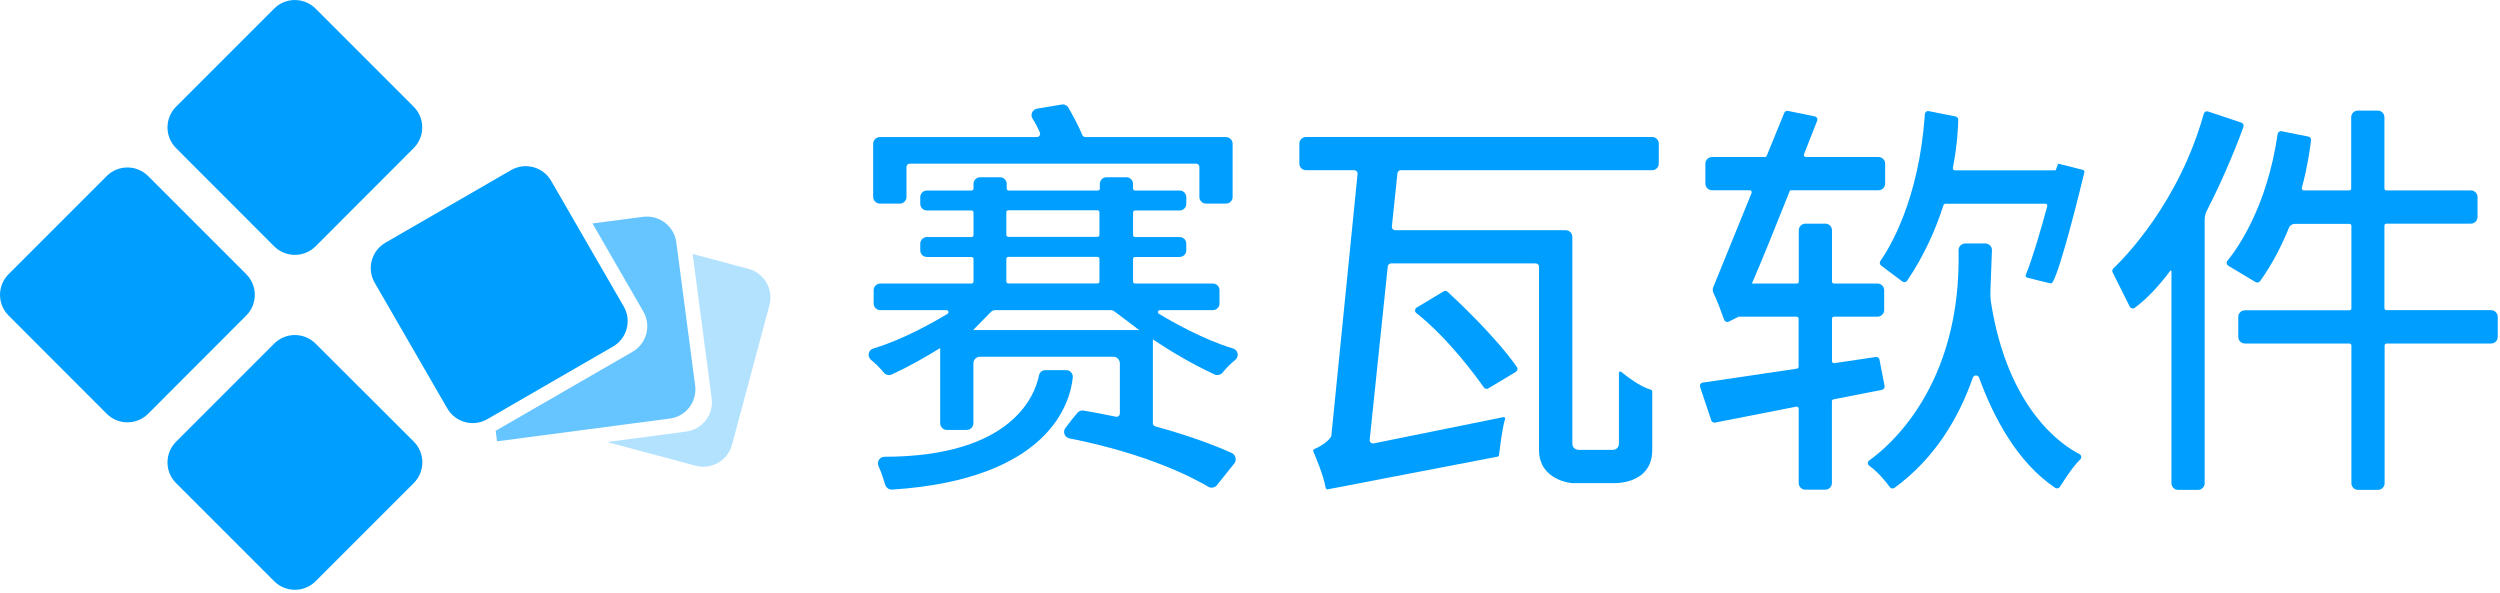
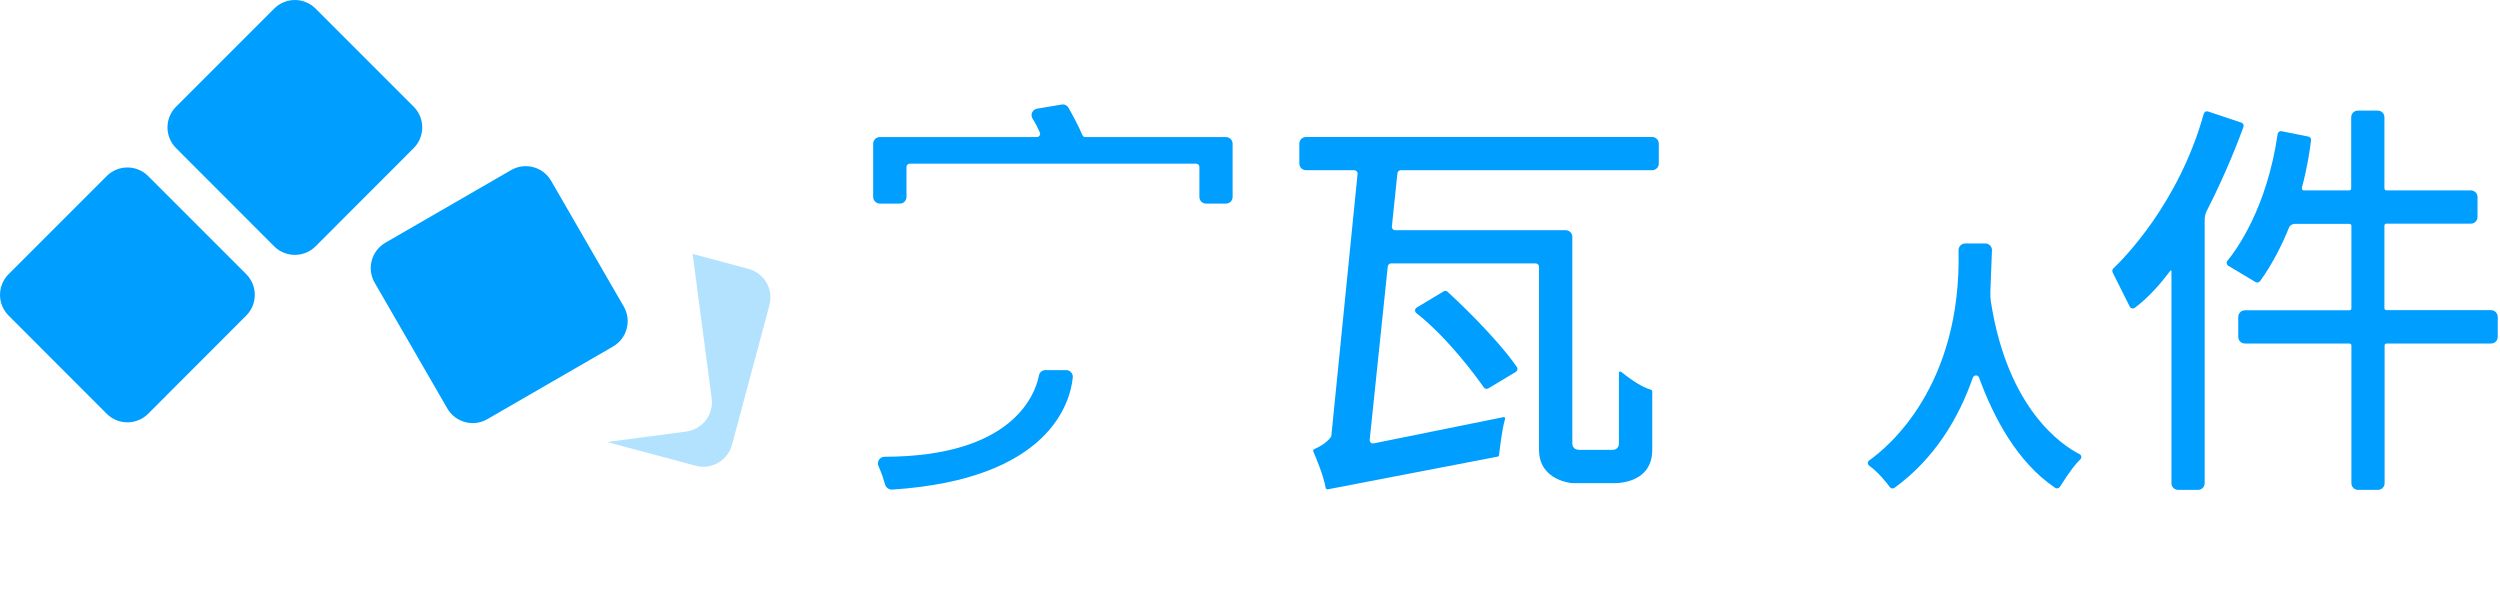
<svg xmlns="http://www.w3.org/2000/svg" width="354" height="84" viewBox="0 0 354 84" fill="none">
  <g clip-path="url(#clip0_4943_128874)">
    <path d="M38.82 34.878L24.93 20.974C23.312 19.355 23.312 16.727 24.93 15.108L38.82 1.218C40.439 -0.401 43.068 -0.401 44.686 1.218L58.576 15.108C60.195 16.727 60.195 19.355 58.576 20.974L44.686 34.878C43.068 36.496 40.439 36.496 38.82 34.878Z" fill="#009EFF" />
-     <path d="M38.821 82.301L24.931 68.411C23.312 66.793 23.312 64.164 24.931 62.545L38.821 48.655C40.44 47.037 43.068 47.037 44.687 48.655L58.591 62.532C60.209 64.15 60.209 66.779 58.591 68.397L44.687 82.301C43.068 83.92 40.44 83.92 38.821 82.301Z" fill="#009EFF" />
    <path d="M15.108 58.589L1.218 44.685C-0.401 43.066 -0.401 40.438 1.218 38.819L15.108 24.929C16.727 23.31 19.355 23.31 20.974 24.929L34.864 38.819C36.483 40.438 36.483 43.066 34.864 44.685L20.974 58.589C19.355 60.207 16.727 60.207 15.108 58.589Z" fill="#009EFF" />
    <path d="M86.799 49.072L69.008 59.352C67.03 60.5 64.484 59.822 63.336 57.83L53.057 40.038C51.908 38.06 52.586 35.514 54.578 34.366L72.37 24.087C74.348 22.939 76.894 23.616 78.042 25.609L88.321 43.4C89.469 45.379 88.792 47.924 86.799 49.072Z" fill="#009EFF" />
    <path opacity="0.3" d="M105.988 38.074L98.075 35.957L100.773 56.405C101.077 58.701 99.458 60.804 97.162 61.108L85.956 62.589L98.517 65.951C100.745 66.546 103.041 65.217 103.65 62.99L108.949 43.22C109.558 40.965 108.229 38.682 105.988 38.074Z" fill="#009EFF" />
-     <path opacity="0.6" d="M98.436 54.605L95.766 34.31C95.462 32.013 93.359 30.409 91.062 30.699L83.896 31.64L91.09 44.105C92.252 46.111 91.56 48.67 89.554 49.819L70.186 60.997L70.379 62.491L94.825 59.268C97.122 58.991 98.727 56.888 98.436 54.605Z" fill="#009EFF" />
    <path d="M125.344 68.635C125.15 67.971 124.832 66.961 124.403 66.021C124.113 65.398 124.555 64.679 125.247 64.679C143.481 64.651 146.594 55.811 147.12 53.154C147.203 52.712 147.59 52.407 148.047 52.407H150.966C151.519 52.407 151.962 52.891 151.907 53.445C151.561 56.904 148.697 67.874 126.326 69.327C125.87 69.341 125.469 69.064 125.344 68.635Z" fill="#009EFF" />
    <path d="M200.603 43.553L204.422 41.257C204.602 41.146 204.823 41.174 204.975 41.312C206.22 42.46 211.74 47.607 214.798 51.979C214.95 52.2 214.881 52.504 214.646 52.657L210.744 54.995C210.537 55.119 210.26 55.064 210.122 54.87C209.112 53.431 205.1 47.911 200.548 44.328C200.299 44.121 200.313 43.733 200.603 43.553Z" fill="#009EFF" />
-     <path d="M253.615 26.938H265.997C266.522 26.938 266.937 26.509 266.937 25.997V23.175C266.937 22.649 266.508 22.234 265.997 22.234H255.704C255.51 22.234 255.372 22.026 255.441 21.846C256.298 19.661 256.976 17.918 257.308 17.101C257.419 16.825 257.253 16.534 256.962 16.479L253.172 15.704C252.95 15.662 252.729 15.773 252.646 15.994L250.17 22.054C250.128 22.165 250.017 22.234 249.907 22.234H242.422C241.897 22.234 241.481 22.663 241.481 23.175V25.997C241.481 26.523 241.91 26.938 242.422 26.938H247.762C247.97 26.938 248.094 27.145 248.025 27.325L242.588 40.689C242.491 40.938 242.505 41.215 242.616 41.45C243.211 42.709 243.847 44.439 244.138 45.282C244.235 45.545 244.539 45.67 244.788 45.545L246.199 44.84H254.403C254.555 44.84 254.68 44.964 254.68 45.117V51.923C254.68 52.062 254.583 52.186 254.445 52.2L241.108 54.178C240.817 54.22 240.638 54.51 240.734 54.787L242.312 59.518C242.381 59.74 242.616 59.878 242.851 59.837L254.362 57.581C254.541 57.554 254.694 57.678 254.694 57.858V68.4C254.694 68.926 255.122 69.341 255.634 69.341H258.457C258.982 69.341 259.397 68.912 259.397 68.4V56.821C259.397 56.682 259.494 56.572 259.633 56.544L266.481 55.202C266.73 55.147 266.896 54.911 266.854 54.649L266.135 50.927C266.093 50.678 265.858 50.512 265.609 50.553L259.729 51.425C259.563 51.453 259.411 51.314 259.411 51.148V45.117C259.411 44.964 259.536 44.84 259.688 44.84H265.858C266.384 44.84 266.799 44.411 266.799 43.899V41.091C266.799 40.565 266.37 40.15 265.858 40.15H259.688C259.536 40.15 259.411 40.025 259.411 39.873V32.61C259.411 32.084 258.982 31.669 258.47 31.669H255.648C255.122 31.669 254.707 32.098 254.707 32.61V39.873C254.707 40.025 254.583 40.15 254.431 40.15H248.067C249.312 37.314 251.456 32.001 253.393 27.131C253.393 27.007 253.504 26.938 253.615 26.938Z" fill="#009EFF" />
    <path d="M282.062 35.391C282.048 34.879 281.633 34.477 281.121 34.477H278.271C277.745 34.477 277.316 34.92 277.33 35.446C277.773 54.745 267.3 63.35 264.685 65.191C264.423 65.37 264.423 65.758 264.685 65.951C265.972 66.865 267.106 68.303 267.605 68.981C267.757 69.189 268.047 69.23 268.255 69.078C273.996 64.914 277.372 59.131 279.35 53.486C279.502 53.057 280.083 53.057 280.236 53.473C282.297 59.131 285.673 65.495 291.013 69.078C291.234 69.23 291.552 69.147 291.691 68.926C293.143 66.602 294.043 65.536 294.568 65.052C294.804 64.831 294.748 64.457 294.458 64.305C292.037 63.074 284.317 58.01 281.923 42.806C281.84 42.28 281.813 41.755 281.84 41.229L282.062 35.391Z" fill="#009EFF" />
-     <path d="M291.012 24.116H276.804C276.624 24.116 276.5 23.95 276.527 23.77C277.178 20.409 277.274 17.877 277.288 16.95C277.288 16.729 277.136 16.535 276.915 16.494L273.11 15.733C272.833 15.677 272.571 15.885 272.557 16.175C271.74 28.474 267.396 35.35 266.262 36.955C266.11 37.163 266.165 37.439 266.373 37.605L269.375 39.86C269.596 40.026 269.9 39.971 270.053 39.75C272.501 36.125 274.12 32.417 275.199 29.042C275.241 28.931 275.337 28.848 275.462 28.848H289.615C289.795 28.848 289.933 29.014 289.892 29.194C288.965 32.611 287.789 36.651 286.848 38.933C286.779 39.086 286.876 39.265 287.042 39.307C287.803 39.514 289.739 39.985 290.334 40.123C290.445 40.151 290.556 40.096 290.625 39.999C291.773 38.242 294.678 26.344 295.149 24.393C295.19 24.241 295.093 24.089 294.927 24.047L291.552 23.203C291.552 23.203 291.427 23.162 291.4 23.259L291.109 24.047C291.123 24.047 291.095 24.116 291.012 24.116Z" fill="#009EFF" />
    <path d="M317.383 17.362L312.651 15.784C312.402 15.701 312.125 15.854 312.056 16.103C308.528 28.748 300.74 36.592 299.245 38.017C299.093 38.155 299.066 38.377 299.149 38.57L301.57 43.412C301.694 43.675 302.04 43.758 302.275 43.592C304.046 42.278 305.748 40.438 307.311 38.335C307.366 38.266 307.477 38.294 307.477 38.39V68.425C307.477 68.951 307.906 69.366 308.418 69.366H311.24C311.766 69.366 312.181 68.937 312.181 68.425V31.113C312.181 30.657 312.291 30.214 312.499 29.813C315.252 24.459 317.134 19.465 317.673 17.97C317.77 17.721 317.632 17.445 317.383 17.362Z" fill="#009EFF" />
    <path d="M352.714 43.911H337.911C337.758 43.911 337.634 43.786 337.634 43.634V31.944C337.634 31.791 337.758 31.667 337.911 31.667H349.878C350.403 31.667 350.818 31.238 350.818 30.726V27.904C350.818 27.378 350.389 26.963 349.878 26.963H337.911C337.758 26.963 337.634 26.839 337.634 26.686V16.601C337.634 16.075 337.205 15.66 336.693 15.66H333.871C333.345 15.66 332.93 16.089 332.93 16.601V26.686C332.93 26.839 332.806 26.963 332.653 26.963H326.22C326.04 26.963 325.902 26.783 325.944 26.603C326.801 23.38 327.133 20.82 327.244 19.852C327.272 19.603 327.106 19.395 326.87 19.34L323.066 18.579C322.803 18.524 322.554 18.718 322.513 18.98C320.991 29.495 316.674 35.388 315.401 36.924C315.222 37.145 315.277 37.477 315.526 37.63L319.386 39.94C319.593 40.065 319.87 40.009 320.022 39.816C321.752 37.408 323.08 34.794 324.104 32.276C324.242 31.916 324.588 31.695 324.975 31.695H332.681C332.833 31.695 332.958 31.819 332.958 31.971V43.662C332.958 43.814 332.833 43.938 332.681 43.938H317.878C317.352 43.938 316.937 44.367 316.937 44.879V47.701C316.937 48.227 317.366 48.642 317.878 48.642H332.681C332.833 48.642 332.958 48.767 332.958 48.919V68.426C332.958 68.951 333.387 69.366 333.898 69.366H336.721C337.246 69.366 337.662 68.938 337.662 68.426V48.919C337.662 48.767 337.786 48.642 337.938 48.642H352.741C353.267 48.642 353.682 48.213 353.682 47.701V44.879C353.668 44.326 353.239 43.911 352.714 43.911Z" fill="#009EFF" />
-     <path d="M174.413 64.139C172.711 63.364 169.017 61.856 163.594 60.376C163.387 60.321 163.248 60.127 163.248 59.92V50.512V48.063C165.683 49.682 168.713 51.508 171.964 53.016C172.352 53.196 172.836 53.099 173.112 52.767C173.721 52.006 174.358 51.411 174.911 50.968C175.492 50.498 175.326 49.557 174.607 49.35C170.442 48.105 165.932 45.545 164.106 44.438C163.857 44.286 163.968 43.913 164.258 43.913H171.743C172.269 43.913 172.684 43.484 172.684 42.972V41.091C172.684 40.565 172.255 40.15 171.743 40.15H160.717C160.564 40.15 160.44 40.025 160.44 39.873V36.663C160.44 36.511 160.564 36.387 160.717 36.387H167.039C167.565 36.387 167.98 35.958 167.98 35.446V34.505C167.98 33.98 167.551 33.565 167.039 33.565H160.717C160.564 33.565 160.44 33.44 160.44 33.288V30.078C160.44 29.926 160.564 29.802 160.717 29.802H167.039C167.565 29.802 167.98 29.373 167.98 28.861V27.92C167.98 27.394 167.551 26.979 167.039 26.979H160.717C160.564 26.979 160.44 26.855 160.44 26.703V26.038C160.44 25.513 160.011 25.098 159.499 25.098H156.677C156.151 25.098 155.736 25.526 155.736 26.038V26.703C155.736 26.855 155.612 26.979 155.459 26.979H142.828C142.676 26.979 142.552 26.855 142.552 26.703V26.038C142.552 25.513 142.123 25.098 141.611 25.098H138.789C138.263 25.098 137.848 25.526 137.848 26.038V26.703C137.848 26.855 137.723 26.979 137.571 26.979H131.249C130.723 26.979 130.308 27.408 130.308 27.92V28.861C130.308 29.386 130.723 29.802 131.249 29.802H137.571C137.723 29.802 137.848 29.926 137.848 30.078V33.288C137.848 33.44 137.723 33.565 137.571 33.565H131.249C130.723 33.565 130.308 33.993 130.308 34.505V35.446C130.308 35.972 130.723 36.387 131.249 36.387H137.571C137.723 36.387 137.848 36.511 137.848 36.663V39.873C137.848 40.025 137.723 40.15 137.571 40.15H124.65C124.124 40.15 123.709 40.579 123.709 41.091V42.972C123.709 43.498 124.138 43.913 124.65 43.913H134.016C134.306 43.913 134.417 44.286 134.168 44.438C132.342 45.545 127.832 48.119 123.653 49.35C122.934 49.557 122.768 50.498 123.349 50.968C123.902 51.425 124.539 52.006 125.148 52.767C125.424 53.099 125.895 53.21 126.296 53.016C128.758 51.882 131.083 50.553 133.13 49.281V50.512V59.933C133.13 60.459 133.545 60.874 134.071 60.874H136.893C137.419 60.874 137.834 60.445 137.834 59.933V51.453C137.834 50.927 138.263 50.512 138.775 50.512H157.631C158.157 50.512 158.572 50.927 158.572 51.453V58.55C158.572 58.854 158.296 59.076 158.005 59.007C156.566 58.702 155.044 58.412 153.44 58.135C153.121 58.08 152.775 58.204 152.568 58.453C152.139 58.951 151.42 59.837 150.852 60.611C150.451 61.165 150.769 61.953 151.447 62.078C162.681 64.305 169.087 67.736 171.093 68.926C171.494 69.161 172.02 69.064 172.31 68.705L174.814 65.578C175.132 65.108 174.966 64.388 174.413 64.139ZM142.496 30.05C142.496 29.898 142.621 29.774 142.773 29.774H155.404C155.556 29.774 155.681 29.898 155.681 30.05V33.26C155.681 33.412 155.556 33.537 155.404 33.537H142.773C142.621 33.537 142.496 33.412 142.496 33.26V30.05ZM142.496 36.65C142.496 36.497 142.621 36.373 142.773 36.373H155.404C155.556 36.373 155.681 36.497 155.681 36.65V39.859C155.681 40.011 155.556 40.136 155.404 40.136H142.773C142.621 40.136 142.496 40.011 142.496 39.859V36.65ZM160.744 46.735H138.457H137.793L140.366 44.12C140.532 43.982 140.739 43.913 140.961 43.913H142.496H155.695H157.244C157.465 43.913 157.673 43.982 157.839 44.12C158.226 44.425 160.011 45.767 160.869 46.403V46.417C161.021 46.528 161.159 46.624 161.311 46.735H160.744Z" fill="#009EFF" />
-     <path d="M124.596 28.833H127.418C127.944 28.833 128.359 28.404 128.359 27.892V23.645C128.359 23.382 128.566 23.175 128.829 23.175H169.365C169.628 23.175 169.835 23.382 169.835 23.645V27.892C169.835 28.418 170.264 28.833 170.776 28.833H173.598C174.124 28.833 174.539 28.404 174.539 27.892V23.175V20.352C174.539 19.827 174.11 19.412 173.598 19.412H169.821H153.69C153.496 19.412 153.33 19.301 153.261 19.121C152.68 17.738 151.781 16.105 151.297 15.261C151.103 14.915 150.716 14.736 150.328 14.805L146.856 15.386C146.192 15.496 145.846 16.244 146.219 16.811C146.621 17.447 146.966 18.111 147.243 18.748C147.381 19.066 147.146 19.412 146.814 19.412H128.359H124.582C124.056 19.412 123.641 19.84 123.641 20.352V23.175V27.892C123.655 28.404 124.07 28.833 124.596 28.833Z" fill="#009EFF" />
+     <path d="M124.596 28.833H127.418C127.944 28.833 128.359 28.404 128.359 27.892V23.645C128.359 23.382 128.566 23.175 128.829 23.175H169.365C169.628 23.175 169.835 23.382 169.835 23.645V27.892C169.835 28.418 170.264 28.833 170.776 28.833H173.598C174.124 28.833 174.539 28.404 174.539 27.892V20.352C174.539 19.827 174.11 19.412 173.598 19.412H169.821H153.69C153.496 19.412 153.33 19.301 153.261 19.121C152.68 17.738 151.781 16.105 151.297 15.261C151.103 14.915 150.716 14.736 150.328 14.805L146.856 15.386C146.192 15.496 145.846 16.244 146.219 16.811C146.621 17.447 146.966 18.111 147.243 18.748C147.381 19.066 147.146 19.412 146.814 19.412H128.359H124.582C124.056 19.412 123.641 19.84 123.641 20.352V23.175V27.892C123.655 28.404 124.07 28.833 124.596 28.833Z" fill="#009EFF" />
    <path d="M213.123 59.298C213.164 59.159 213.04 59.035 212.902 59.062L194.515 62.784C194.197 62.853 193.92 62.59 193.948 62.272L196.507 37.729C196.535 37.494 196.729 37.3 196.978 37.3H217.453C217.716 37.3 217.924 37.508 217.924 37.771V61.816V63.697C217.924 68.097 222.641 68.415 222.641 68.415H228.3C228.3 68.415 233.958 68.774 233.958 63.697V55.438C233.958 55.313 233.875 55.203 233.75 55.175C232.284 54.788 230.292 53.252 229.545 52.643C229.42 52.546 229.24 52.629 229.24 52.795V62.756C229.24 63.78 228.3 63.697 228.3 63.697H223.582C223.582 63.697 222.641 63.739 222.641 62.756V61.816V37.314V33.538C222.641 33.012 222.212 32.597 221.7 32.597H217.924H197.559C197.282 32.597 197.061 32.361 197.089 32.071L197.877 24.531C197.905 24.296 198.098 24.102 198.347 24.102H233.944C234.47 24.102 234.885 23.673 234.885 23.162V20.339C234.885 19.814 234.456 19.398 233.944 19.398H184.928C184.402 19.398 183.987 19.827 183.987 20.339V23.162C183.987 23.687 184.416 24.102 184.928 24.102H191.762C192.039 24.102 192.26 24.337 192.233 24.614L188.511 61.788C188.511 61.788 187.958 62.798 186.118 63.586C185.979 63.642 185.91 63.794 185.965 63.932C186.311 64.735 187.418 67.336 187.709 69.065C187.736 69.217 187.875 69.314 188.027 69.286L212.044 64.665C212.168 64.638 212.265 64.541 212.265 64.43C212.362 63.669 212.666 60.833 213.123 59.298Z" fill="#009EFF" />
  </g>
  <defs>
    <clipPath id="clip0_4943_128874">
      <rect width="353.67" height="83.52" fill="white" />
    </clipPath>
  </defs>
</svg>